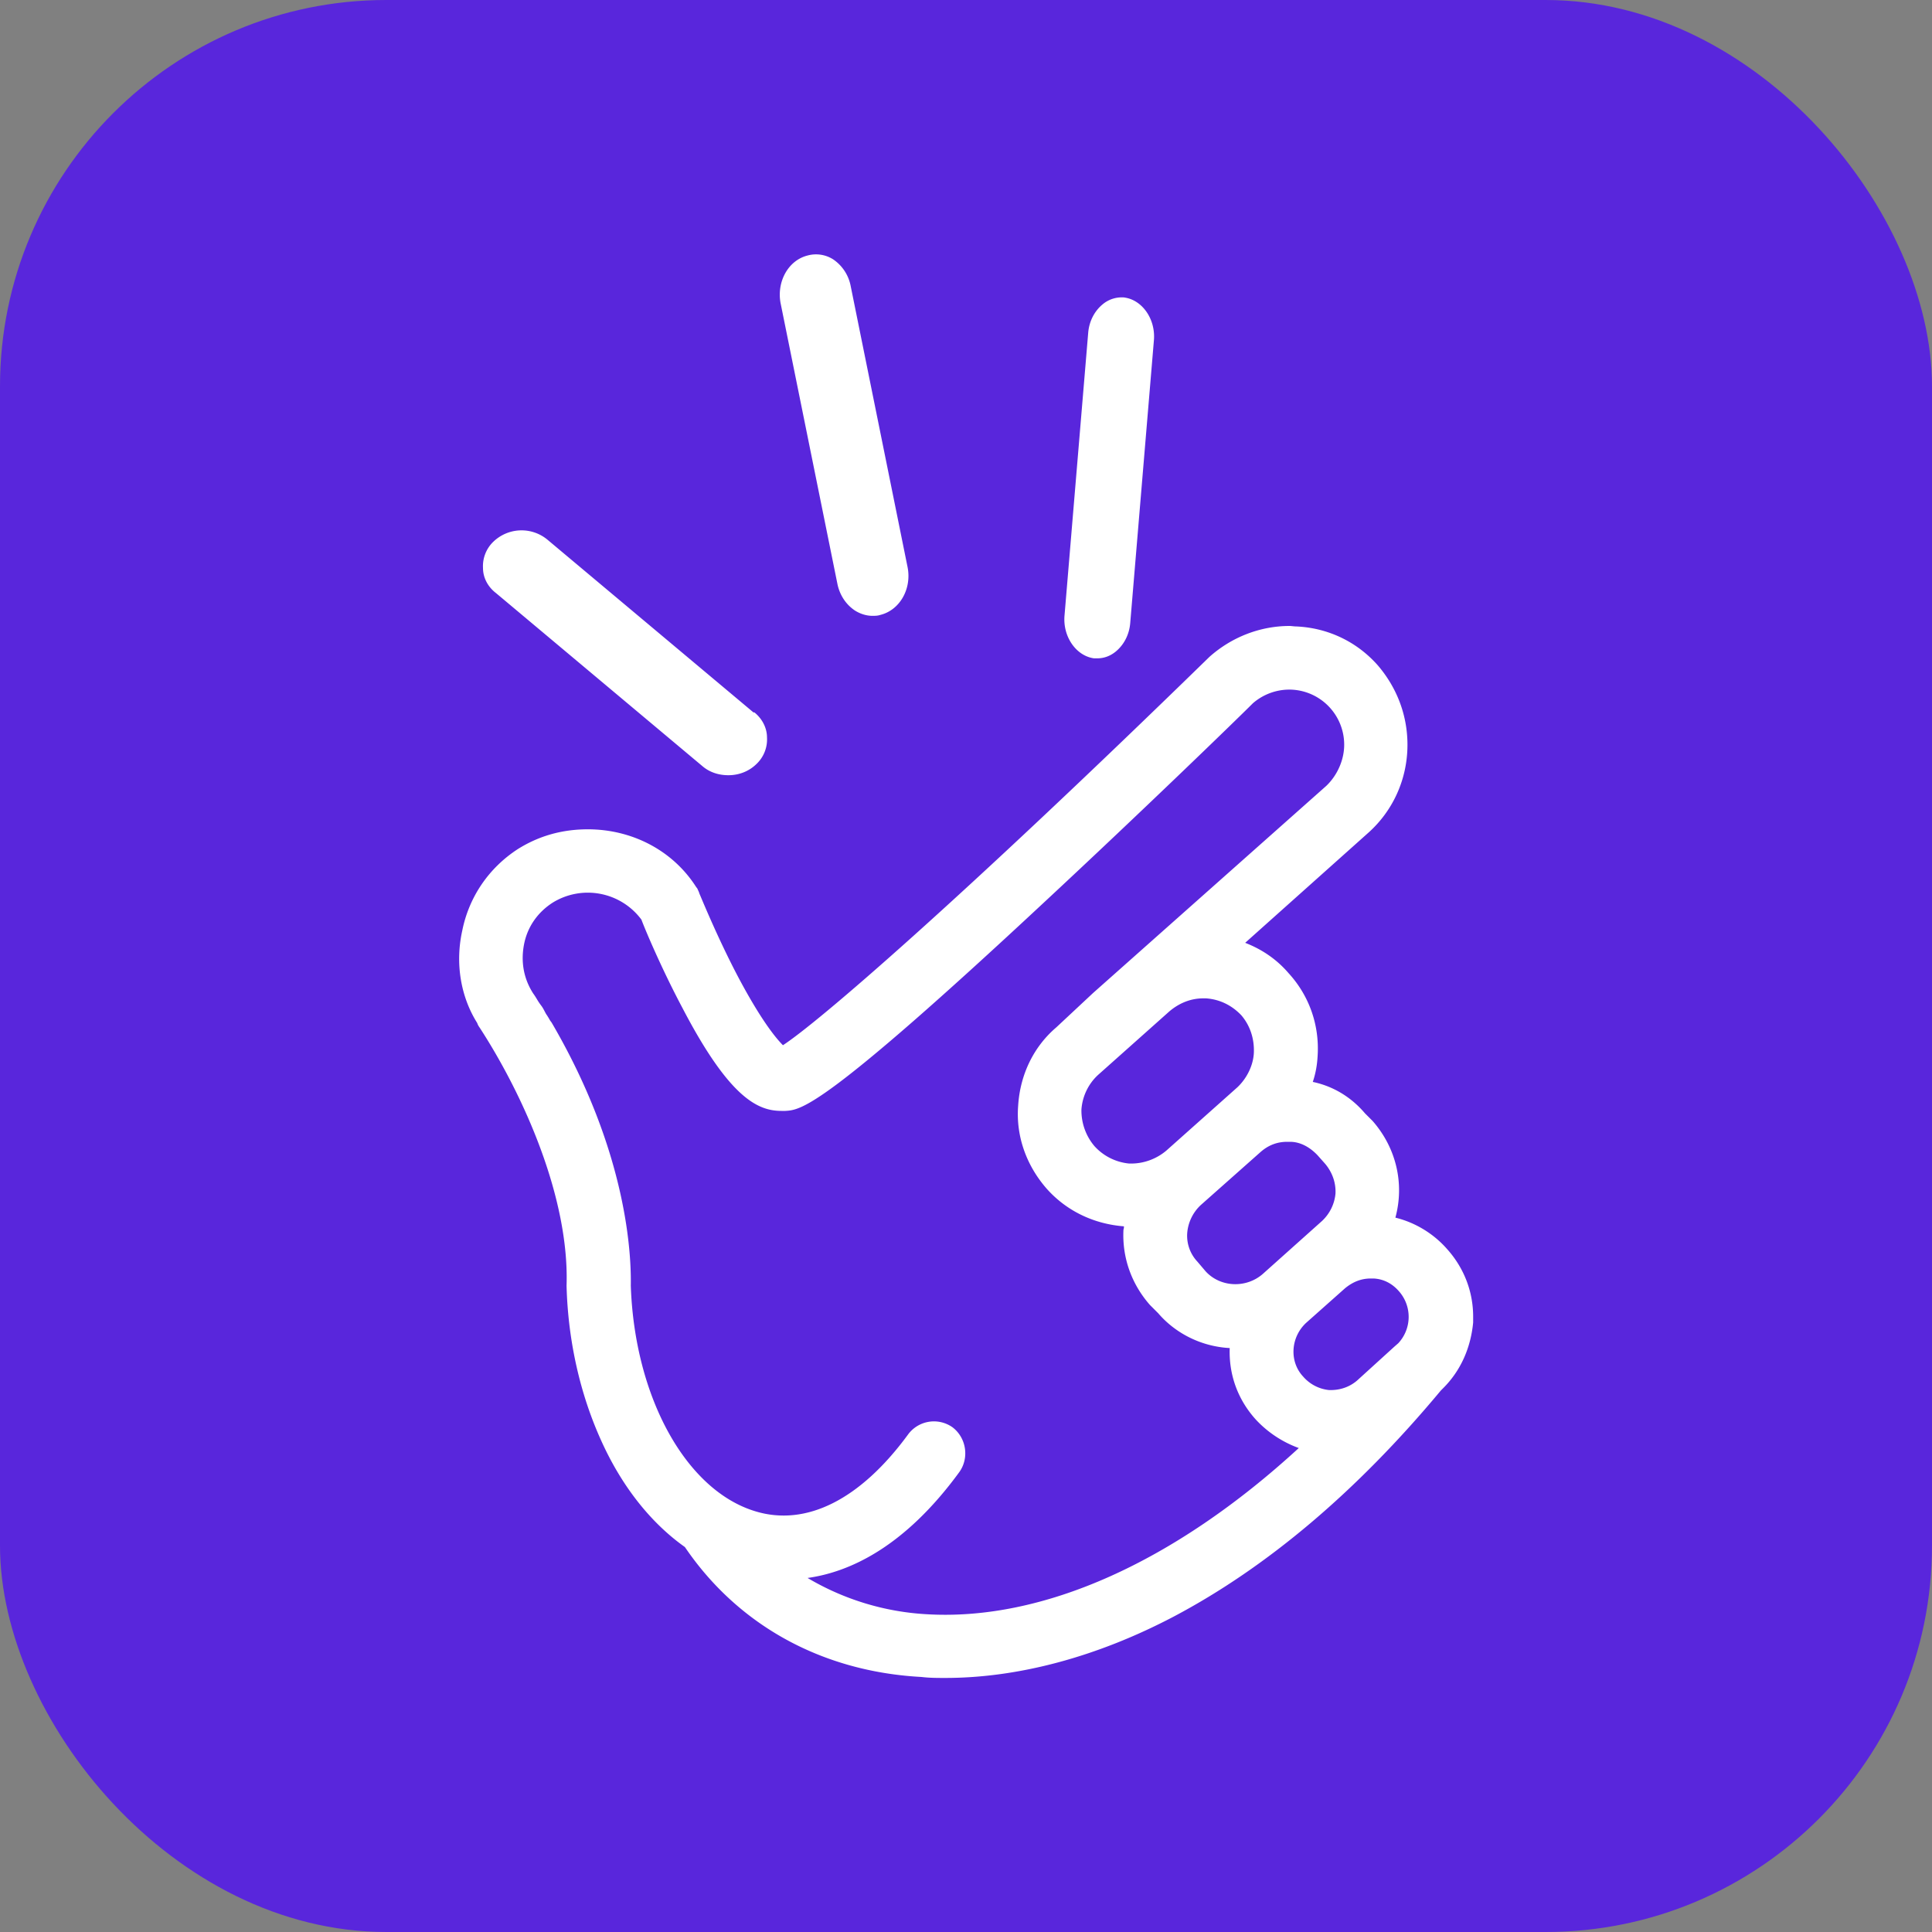
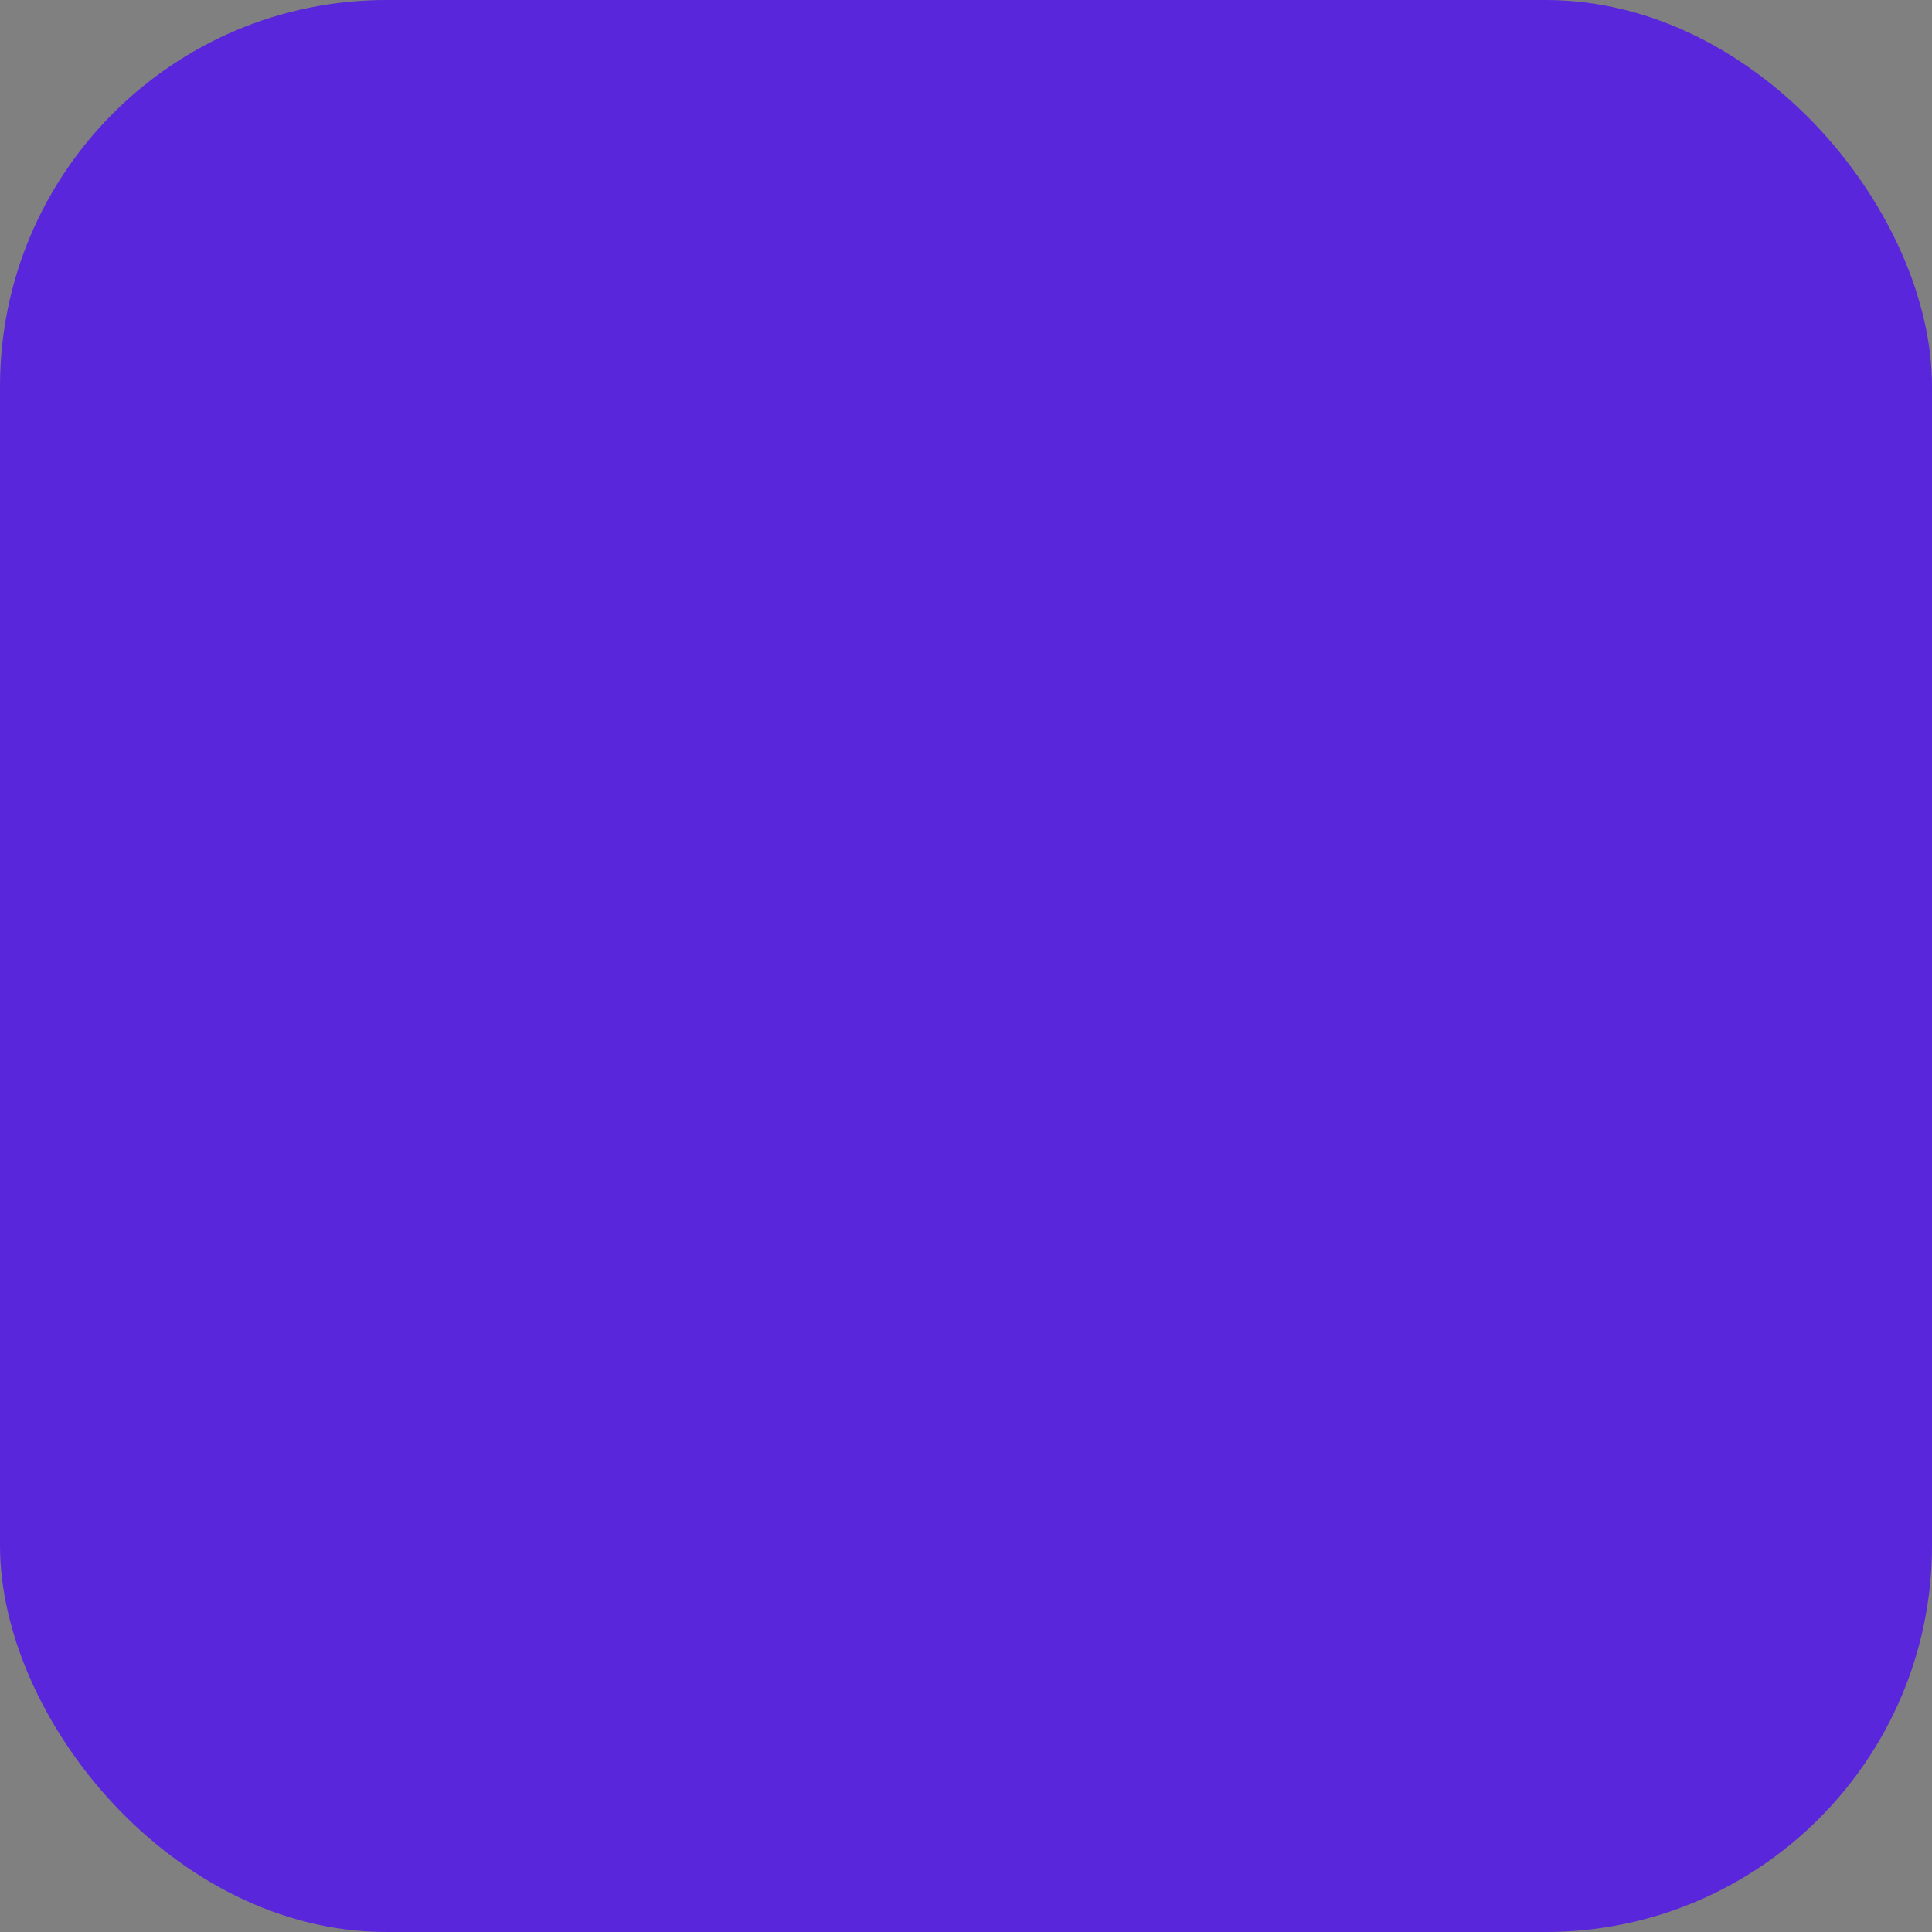
<svg xmlns="http://www.w3.org/2000/svg" id="uuid-b50da07a-c767-43a8-9220-4dd676447aab" viewBox="0 0 40 40">
  <rect x="0" y="0" width="40" height="40" fill="#808080" stroke="none" />
  <rect width="40" height="40" rx="8" ry="8" fill="#5926dc" />
-   <path d="M29.96 25.86c-.28-.32-.66-.55-1.07-.65.19-.7.02-1.44-.47-2l-.16-.16c-.28-.33-.65-.56-1.08-.65.06-.18.09-.35.1-.54.04-.63-.17-1.24-.6-1.71-.24-.28-.54-.49-.9-.63l2.54-2.27c.52-.46.82-1.12.82-1.83 0-.6-.21-1.17-.61-1.64-.43-.49-1.03-.78-1.69-.81-.05 0-.1-.01-.14-.01-.61 0-1.2.23-1.66.64-5.23 5.1-8.12 7.58-8.83 8.04-.13-.13-.43-.48-.91-1.38-.45-.85-.8-1.72-.82-1.76-.01-.04-.03-.07-.04-.1l-.03-.04c-.48-.75-1.32-1.19-2.24-1.19-.54 0-1.02.14-1.45.41-.6.39-1.01.99-1.15 1.69-.15.68-.03 1.37.31 1.91a.3.3 0 00.04.08l.02.03c.9 1.39 1.85 3.51 1.79 5.33.03 1.16.29 2.26.71 3.19.42.94 1.02 1.71 1.74 2.22 1.1 1.62 2.84 2.58 4.9 2.69.16.02.33.02.49.02 1.52 0 3.15-.44 4.73-1.27 1.93-1.02 3.79-2.59 5.53-4.68l.05-.05c.36-.36.57-.83.62-1.36v-.12c0-.52-.19-1.01-.54-1.4zm-1.01 1.95l-.08.07-.77.7c-.15.13-.34.2-.55.2h-.03a.817.817 0 01-.54-.28c-.29-.31-.26-.81.06-1.11l.81-.72c.16-.13.33-.2.53-.2h.06c.2.01.38.1.52.26a.8.8 0 01-.01 1.08zm-9.09 2.67c.21-.29.15-.71-.14-.93a.665.665 0 00-.92.15c-.99 1.35-2.11 1.91-3.16 1.59-1.43-.43-2.5-2.35-2.58-4.67.01-.59-.05-2.73-1.64-5.45l-.03-.04s-.05-.09-.08-.13c-.03-.05-.05-.1-.09-.16-.03-.04-.06-.08-.09-.13s-.06-.1-.09-.14c-.2-.31-.26-.66-.19-1.02s.28-.66.59-.86a1.383 1.383 0 011.84.35c.09.24.43 1.04.85 1.83.98 1.88 1.57 2.13 2.05 2.13h.08c.33-.02.78-.05 5.37-4.33 2.01-1.87 3.94-3.74 4.31-4.11.23-.2.53-.3.83-.28a1.141 1.141 0 011.06 1.14c0 .31-.14.63-.37.85l-4.83 4.29-.76.71c-.47.4-.75.98-.79 1.62-.05.63.17 1.24.59 1.72.4.45.96.73 1.6.78 0 .02 0 .04-.01.07-.03.58.17 1.13.55 1.56l.17.17c.36.42.9.69 1.48.72-.02.54.16 1.06.54 1.48.25.27.56.47.89.59-2.57 2.36-5.3 3.59-7.72 3.44a5.42 5.42 0 01-2.45-.75c.86-.12 2-.63 3.14-2.19zm4.29-6.66c-.2.17-.46.27-.73.27h-.04a1.11 1.11 0 01-.72-.36 1.14 1.14 0 01-.27-.76c.02-.28.15-.54.35-.72l1.47-1.31c.2-.17.44-.27.7-.27h.06c.28.02.53.14.73.35.18.21.27.48.26.77-.01.26-.14.53-.34.72l-1.47 1.31zm3.22 1.46l-1.23 1.1c-.35.3-.88.27-1.18-.06l-.17-.2a.783.783 0 01-.21-.59.89.89 0 01.28-.58l1.24-1.1c.16-.14.34-.21.55-.21h.06c.21 0 .41.11.57.28l.16.18c.14.17.22.38.21.61-.02.22-.12.42-.28.57zM15.6 14.75l-4.27-3.58a.841.841 0 00-1.12.05.7.7 0 00-.21.54c0 .2.1.39.27.52l4.27 3.58c.15.13.34.19.54.19.22 0 .43-.08.59-.24a.7.7 0 00.21-.54c0-.2-.1-.39-.26-.52zm3.19-3.01l-1.18-5.83a.861.861 0 00-.36-.54.661.661 0 00-.53-.08c-.4.1-.64.54-.56.98l1.18 5.83c.05.23.18.42.36.54.11.07.24.11.36.11.06 0 .11 0 .17-.02.4-.1.65-.54.56-.99zm4.5-5.58a.616.616 0 00-.46.14c-.17.14-.28.35-.3.59l-.49 5.85c-.04.44.24.84.61.89h.07c.14 0 .27-.05.38-.14.17-.14.28-.35.3-.59l.49-5.85c.04-.44-.24-.84-.61-.89z" fill="#fff" />
</svg>